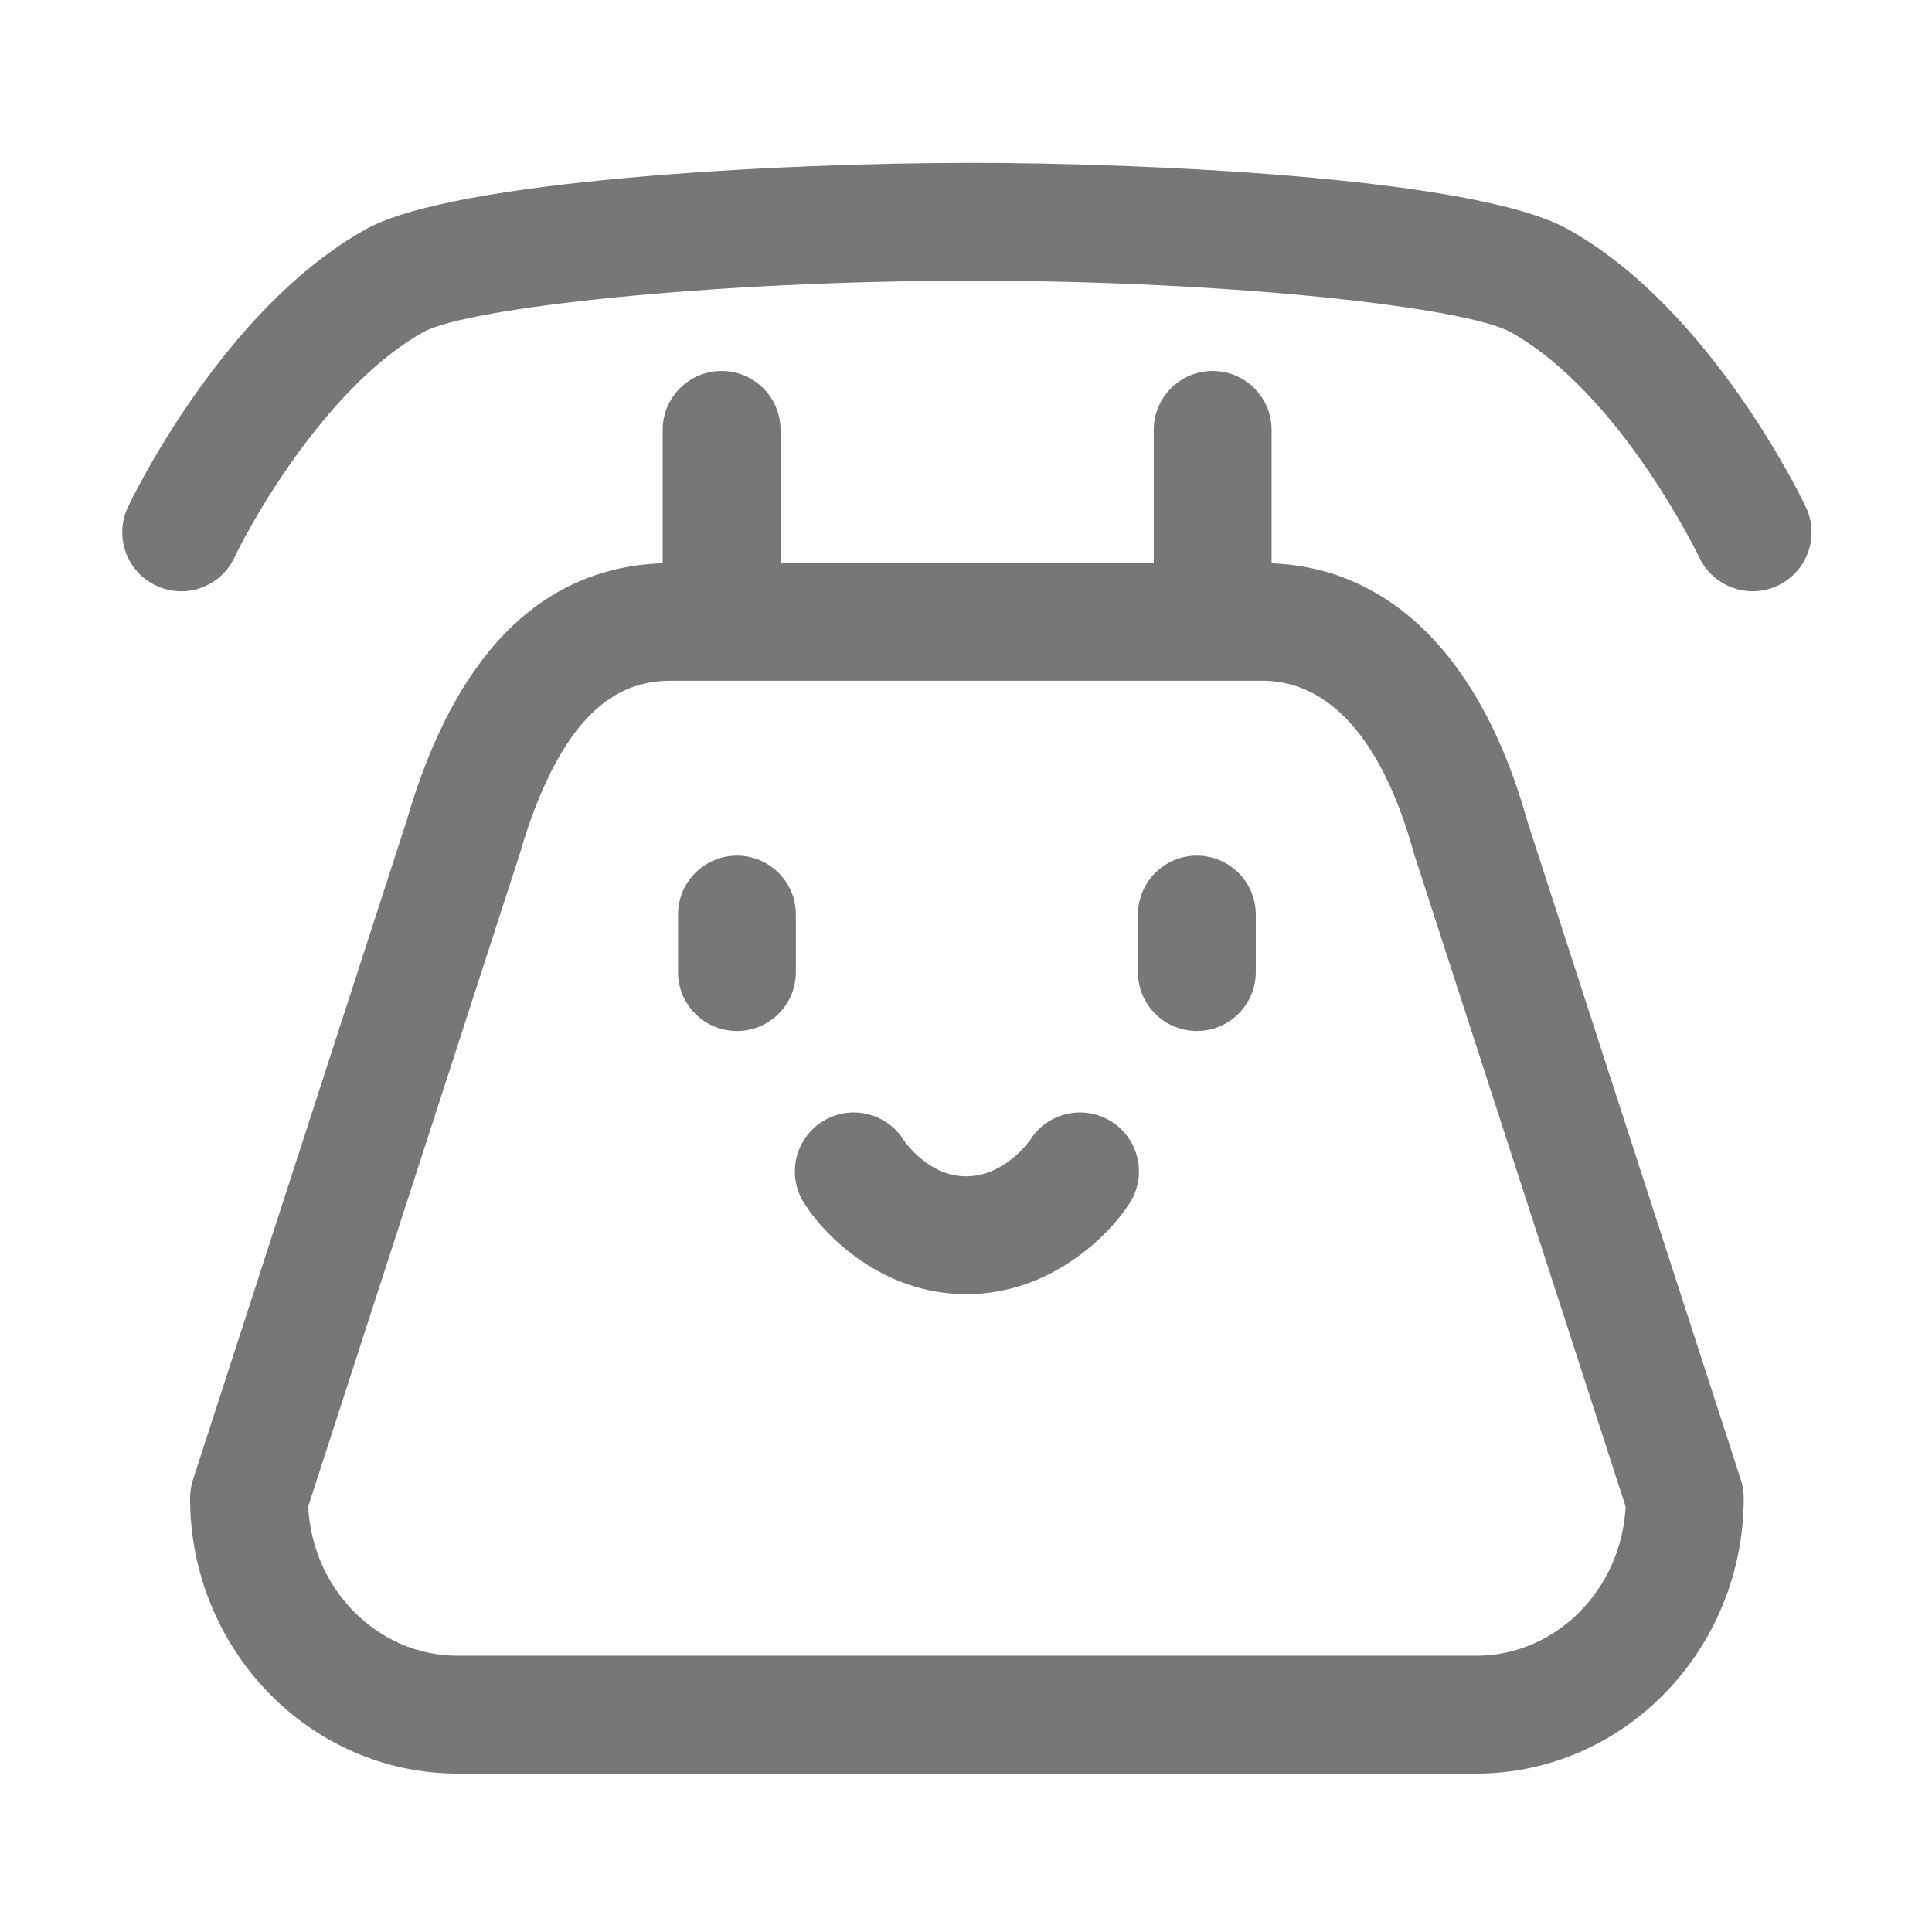
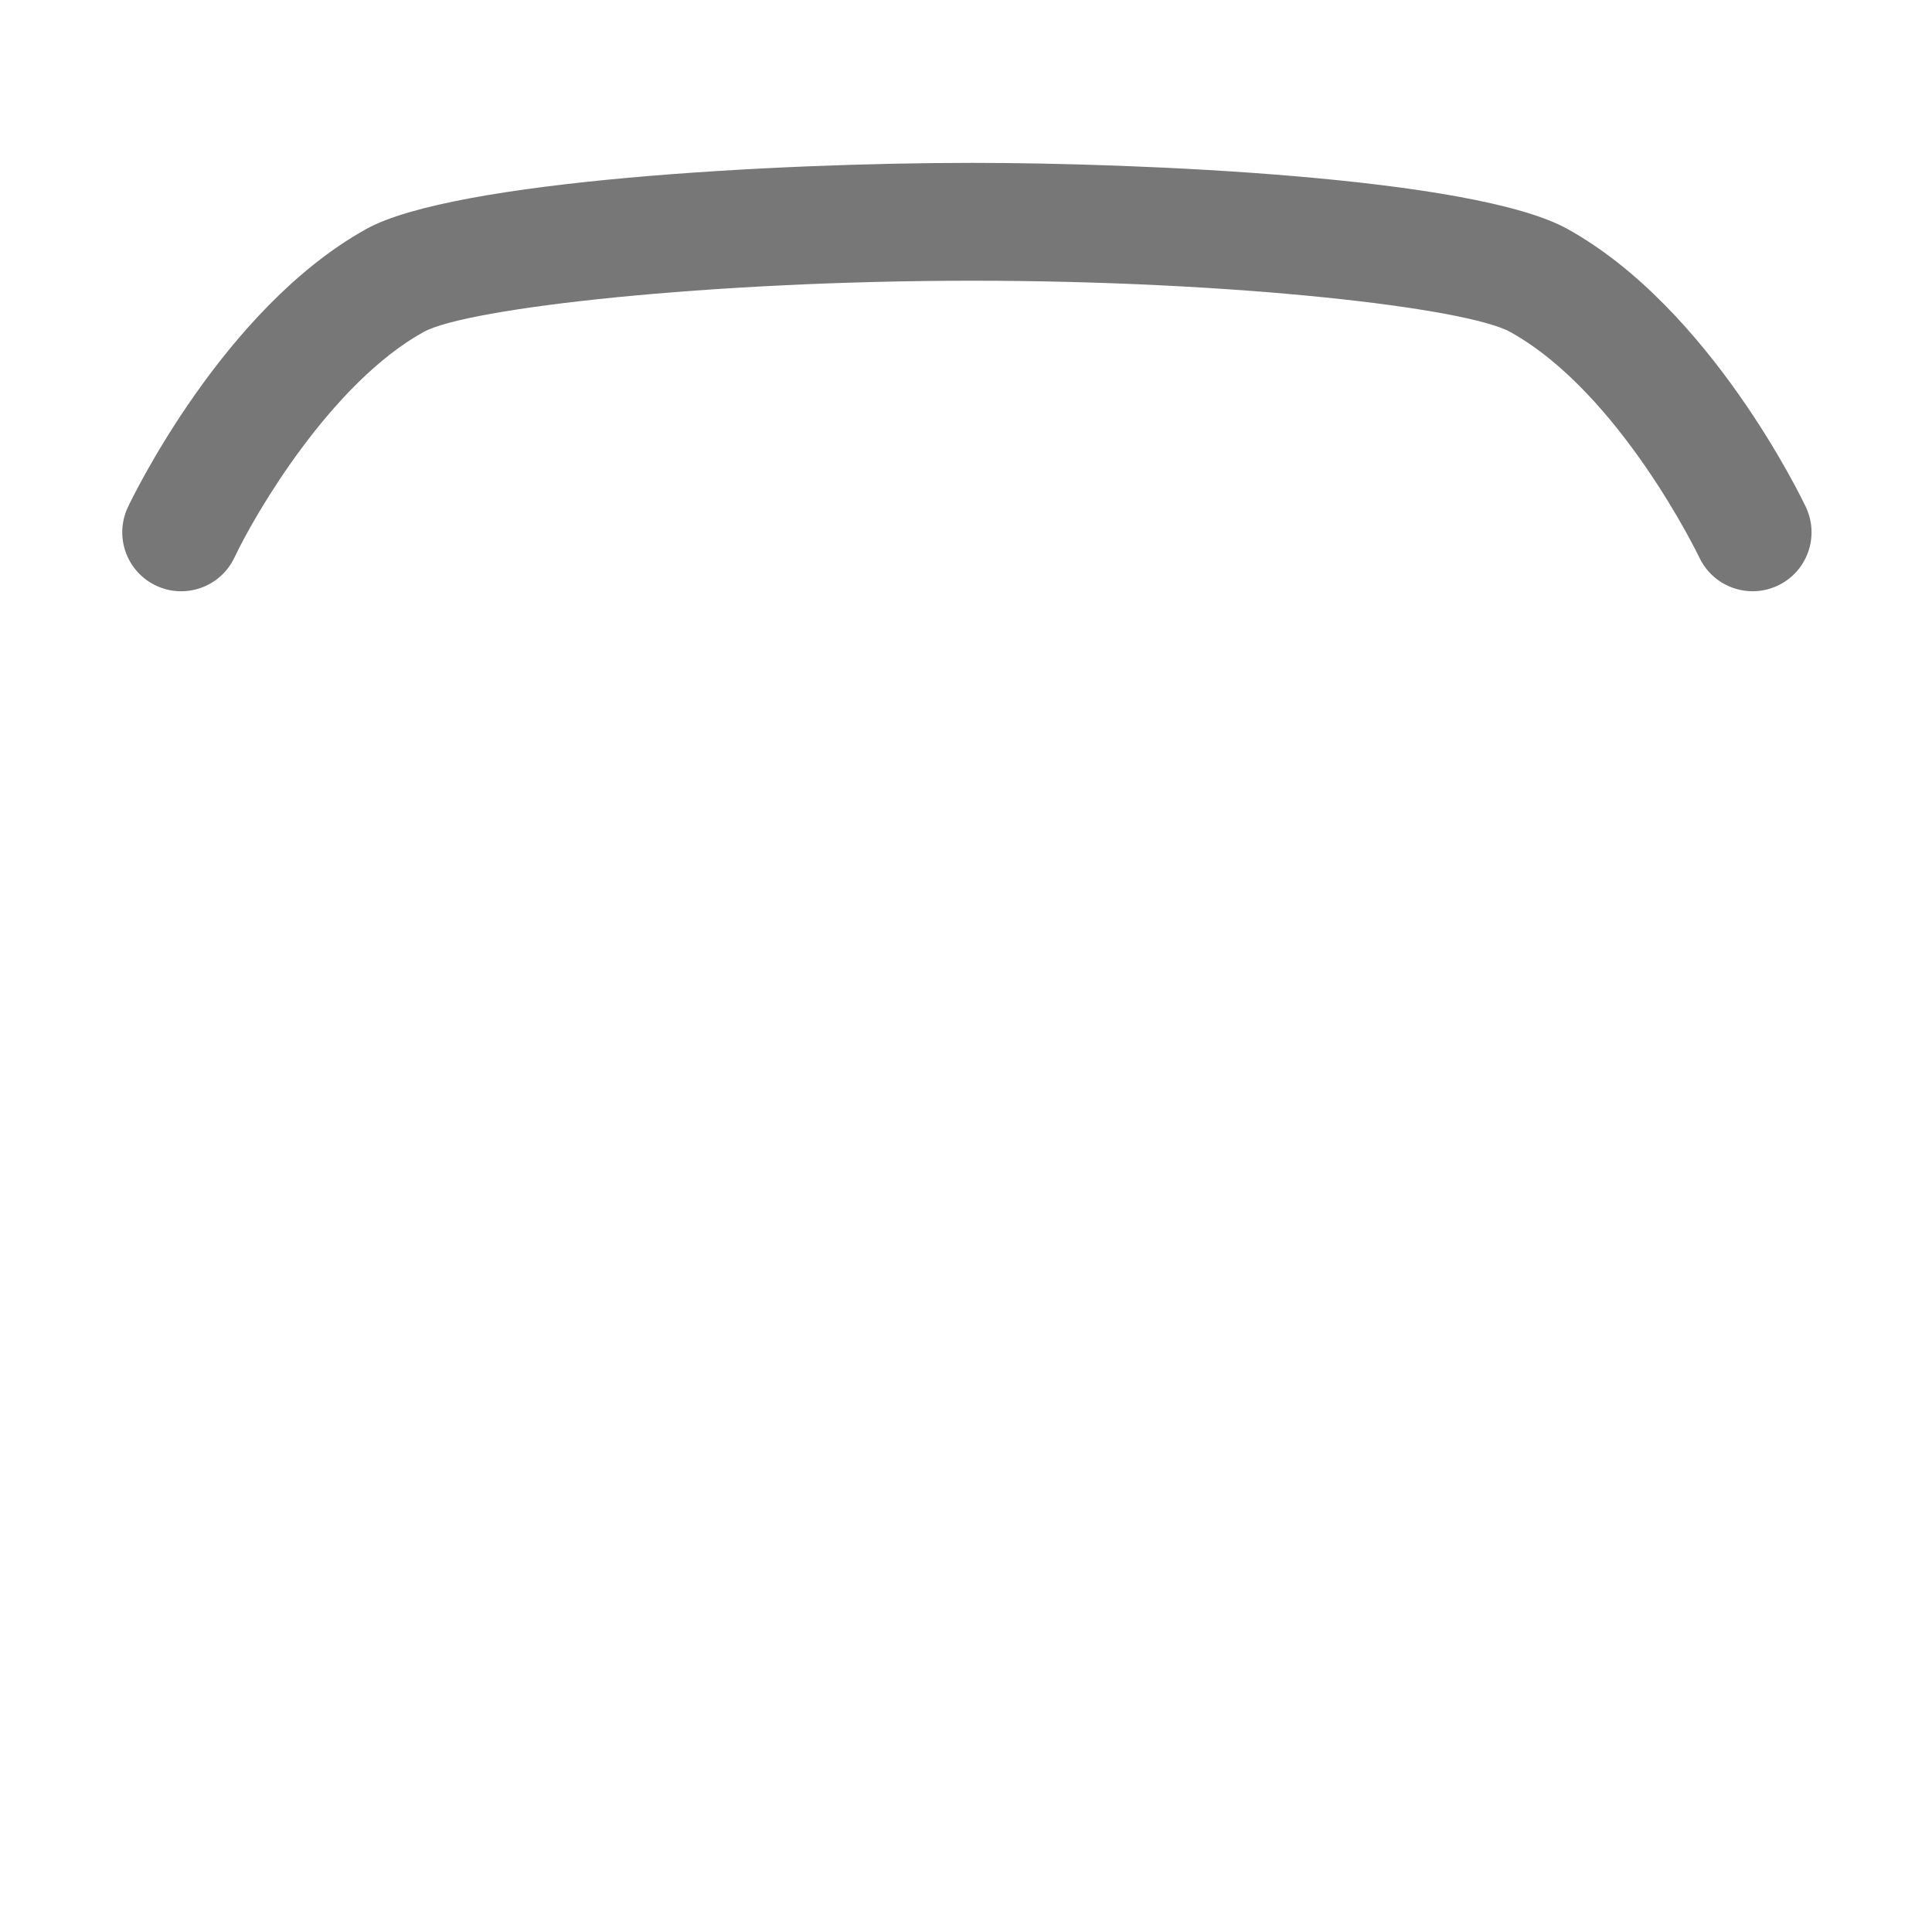
<svg xmlns="http://www.w3.org/2000/svg" class="icon" viewBox="0 0 1024 1024" width="32" height="32">
-   <path d="M809.571 435.422c-24.02-86.194-72.074-134.489-135.6-136.856l0-70.705c0-17.254-13.979-31.233-31.233-31.233-17.254 0-31.233 13.979-31.233 31.233l0 70.478L413.694 298.339l0-70.478c0-17.254-13.979-31.233-31.233-31.233s-31.233 13.979-31.233 31.233l0 70.682c-64.261 2.124-110.003 48.131-135.636 136.248L102.269 784.325c-1.007 3.111-1.525 6.355-1.525 9.628 0 80.554 63.606 146.08 141.79 146.08l539.891 0c78.185 0 141.79-65.526 141.79-146.08 0-3.274-0.519-6.517-1.525-9.628L809.571 435.422zM782.425 877.567 242.534 877.567c-42.285 0-76.944-35.056-79.202-79.039l111.96-345.375c24.096-82.77 57.515-92.347 80.564-92.347L669.103 360.805c25.103 0 59.437 15.952 80.452 91.941 0.122 0.437 0.254 0.874 0.397 1.302l111.675 344.481C859.369 842.512 824.71 877.567 782.425 877.567z" fill="#777777" />
-   <path d="M390.597 453.519c-17.254 0-31.233 13.979-31.233 31.233l0 30.471c0 17.254 13.979 31.233 31.233 31.233 17.254 0 31.233-13.979 31.233-31.233l0-30.471C421.829 467.498 407.85 453.519 390.597 453.519z" fill="#777777" />
-   <path d="M634.362 453.519c-17.254 0-31.233 13.979-31.233 31.233l0 30.471c0 17.254 13.979 31.233 31.233 31.233 17.254 0 31.233-13.979 31.233-31.233l0-30.471C665.595 467.498 651.616 453.519 634.362 453.519z" fill="#777777" />
-   <path d="M589.275 594.577c-14.529-9.303-33.846-5.084-43.149 9.455-0.122 0.193-13.38 19.45-33.969 19.45-20.009 0-32.453-18.128-33.287-19.378-9.171-14.407-28.275-18.809-42.823-9.75-14.651 9.099-19.155 28.356-10.045 43.006 11.214 18.047 41.98 48.589 86.155 48.589 43.952 0 75.094-30.308 86.573-48.222C608.033 623.208 603.804 603.88 589.275 594.577z" fill="#777777" />
  <path d="M957.157 268.773c-2.023-4.28-50.5-105.402-126.417-147.443C780.768 93.646 602.56 86.325 515.316 86.325c-103.673 0-274.744 9.323-321.086 35.005C118.302 163.372 69.825 264.493 67.802 268.773c-7.371 15.596-0.711 34.222 14.875 41.593 15.627 7.402 34.222 0.711 41.593-14.875 11.408-24.126 51.659-92.621 100.227-119.524 23.15-12.831 152.445-27.177 290.819-27.177 139.136 0 261.944 14.325 285.156 27.177 58.186 32.23 99.82 118.68 100.227 119.555 5.348 11.255 16.552 17.854 28.244 17.854 4.474 0 9.018-0.966 13.339-3.01C957.868 302.996 964.527 284.37 957.157 268.773z" fill="#777777" />
</svg>